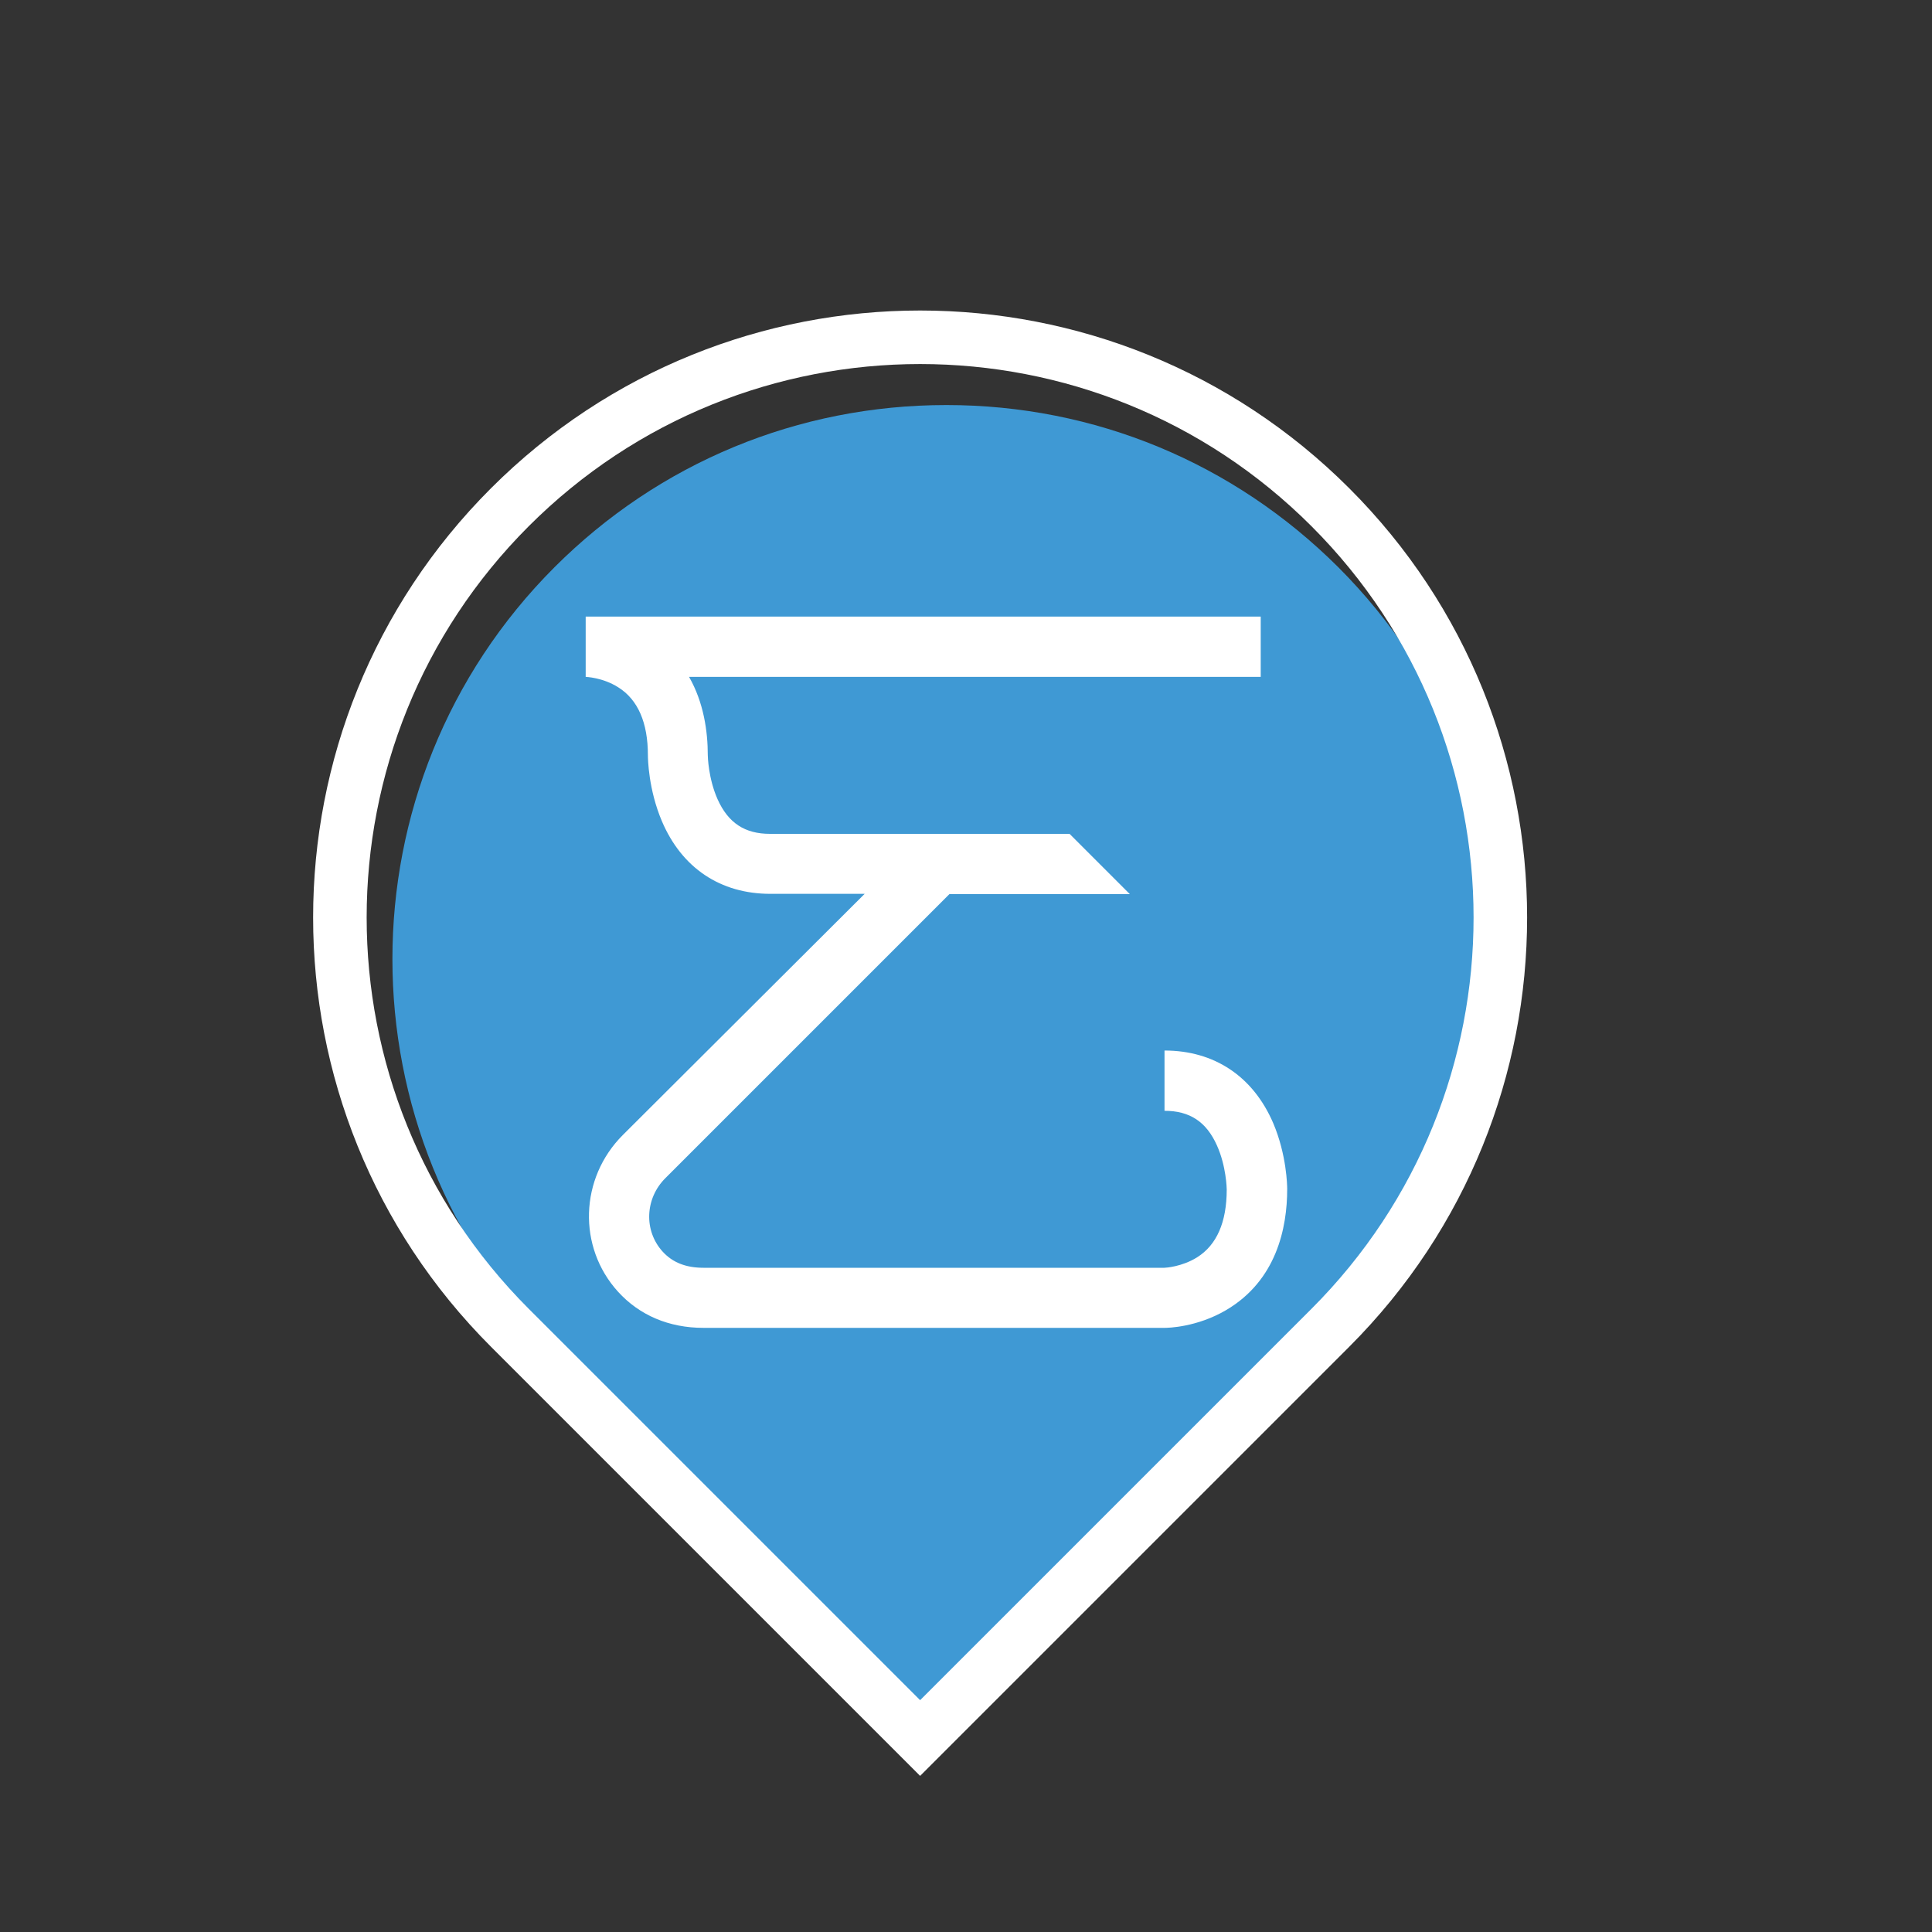
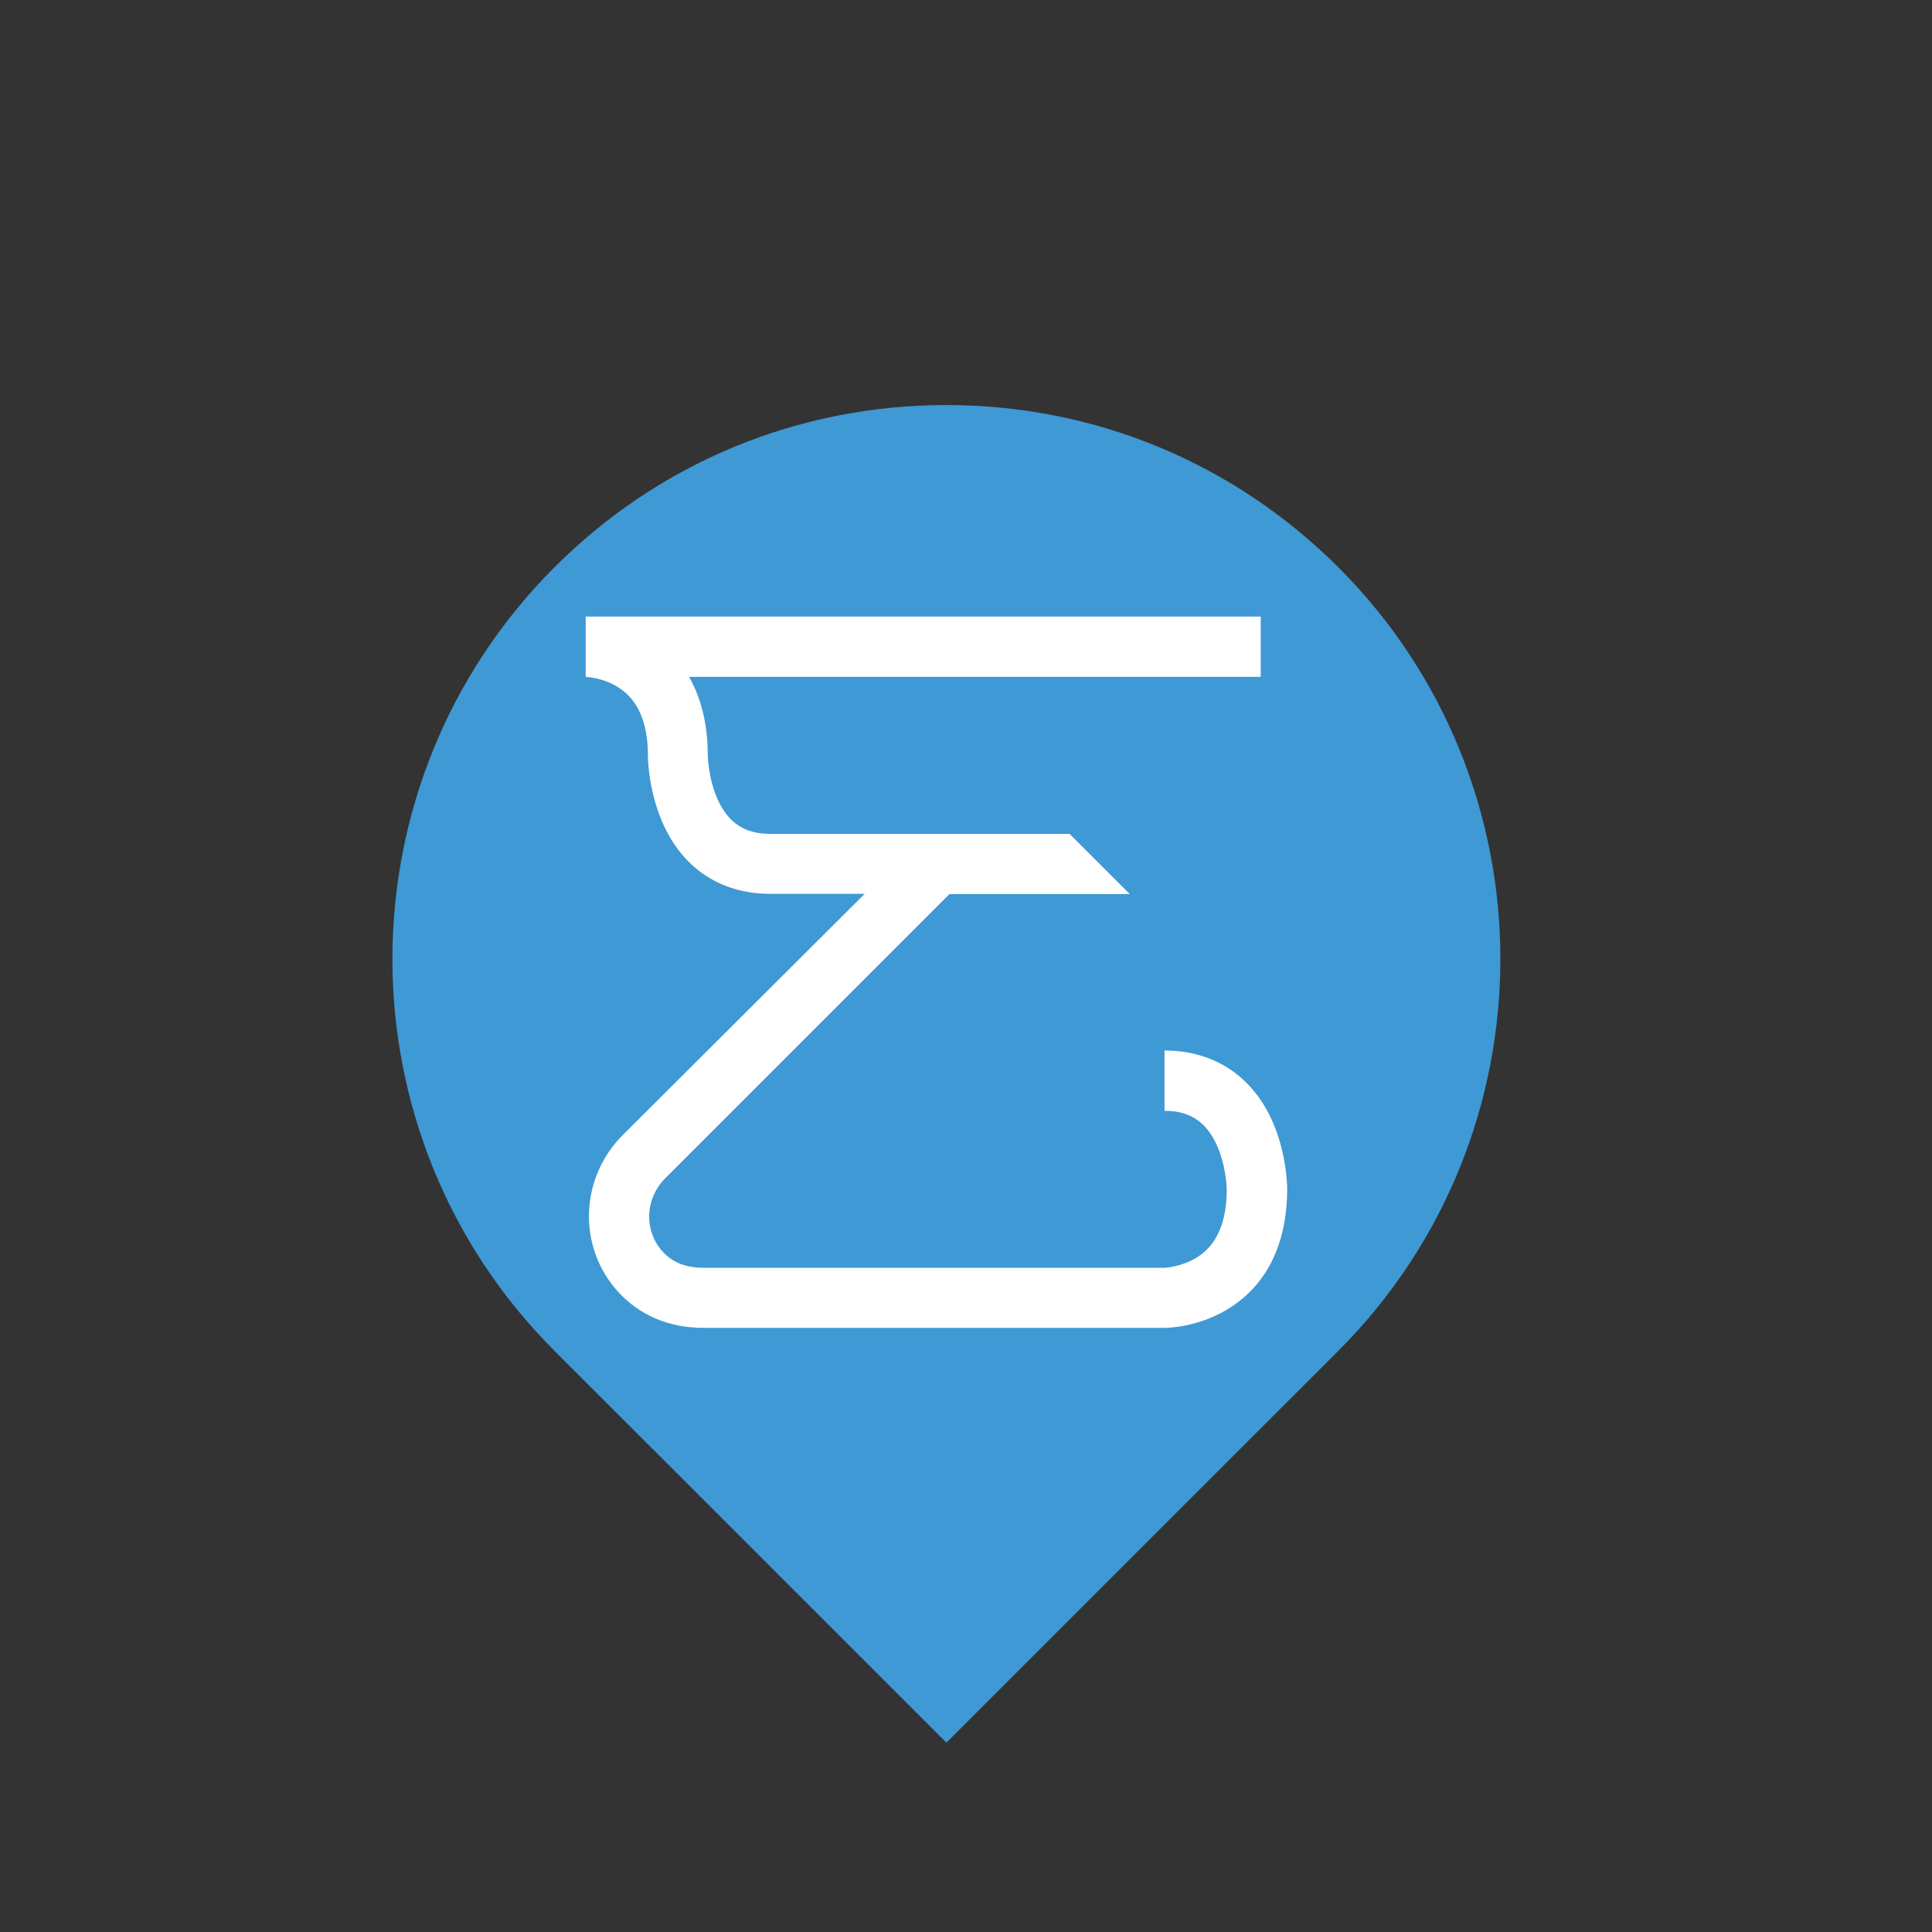
<svg xmlns="http://www.w3.org/2000/svg" version="1.1" id="Layer_1" x="0px" y="0px" viewBox="0 0 200 200" style="enable-background:new 0 0 200 200;" xml:space="preserve">
  <rect x="0" y="0" width="200" height="200" fill="#333333" stroke="none" />
  <style type="text/css">
	.st0{fill:#099FB1;}
	.st1{fill:none;stroke:#FFFFFF;stroke-width:5.542;stroke-miterlimit:10;}
	.st2{fill:#FFFFFF;}
	.st3{fill:#4FB486;}
	.st4{fill:#DF5019;}
	.st5{fill:#FFFFFF;stroke:#FFFFFF;stroke-miterlimit:10;}
	.st6{fill:#89C171;}
	.st7{fill:#FFFFFF;stroke:#FFFFFF;stroke-width:0.25;stroke-miterlimit:10;}
	.st8{fill:#3F99D4;}
	.st9{fill:#D3B565;}
	.st10{fill:#344A99;}
	.st11{fill:#76509A;}
	.st12{fill:#9F3F3E;}
	.st13{fill:#3456A2;}
	.st14{fill:#2A9ED9;}
	.st15{fill:#77BB71;}
	.st16{fill:none;stroke:#FFFFFF;stroke-width:6.025;stroke-miterlimit:10;}
	.st17{fill:#FFFFFF;stroke:#FFFFFF;stroke-width:1.028;stroke-miterlimit:10;}
	.st18{fill:#FFFFFF;stroke:#FFFFFF;stroke-width:1.707;stroke-miterlimit:10;}
	.st19{fill:#FFFFFF;stroke:#FFFFFF;stroke-width:1.471;stroke-miterlimit:10;}
	.st20{fill:none;stroke:#FFFFFF;stroke-width:6.906;stroke-miterlimit:10;}
	.st21{fill:none;stroke:#FFFFFF;stroke-width:6.182;stroke-miterlimit:10;}
	.st22{fill:none;stroke:#FFFFFF;stroke-width:6.297;stroke-miterlimit:10;}
</style>
  <path class="st8" d="M57.4,139.84c-22.37-22.37-22.37-58.74,0-81.12c10.83-10.83,25.23-16.79,40.57-16.79s29.72,5.97,40.57,16.79  c22.37,22.37,22.37,58.74,0,81.12L97.97,180.4L57.4,139.84z" />
-   <path class="st1" d="M137.72,52.51L137.72,52.51c-23.46-23.46-61.48-23.46-84.94,0l0,0c-23.46,23.46-23.46,61.48,0,84.94  l42.47,42.47l42.47-42.47C161.18,113.99,161.18,75.96,137.72,52.51z" />
  <path class="st2" d="M120.55,108.75v6.24c2.61,0,4.33,1.13,5.43,3.59c0.96,2.14,1.01,4.45,1.01,4.55c0,3.39-1.03,5.75-3.07,7.03  c-1.57,0.98-3.27,1.08-3.39,1.08h-47.7c-1.82,0-3.2-0.54-4.23-1.67c-1.97-2.16-1.84-5.51,0.29-7.62l29.39-29.39h18.68l-6.24-6.24  H79.71c-2.61,0-4.33-1.13-5.43-3.59c-0.96-2.16-1.01-4.45-1.01-4.55c0-2.46-0.42-5.46-1.94-8.11h59.18v-6.24H60.63v6.24h-0.02  c0.02,0,1.77,0.05,3.39,1.08c2.04,1.28,3.07,3.66,3.07,7.03c0,0.34,0.05,3.54,1.45,6.83c2.06,4.84,6.05,7.52,11.23,7.52h9.76  L64.47,117.5c-4.47,4.47-4.69,11.6-0.49,16.22c2.21,2.43,5.26,3.74,8.85,3.74h47.73c0.32,0,3.32-0.05,6.37-1.84  c5.21-3.07,6.32-8.5,6.32-12.53c0-0.34-0.05-3.54-1.45-6.83C129.72,111.43,125.71,108.75,120.55,108.75z" />
</svg>